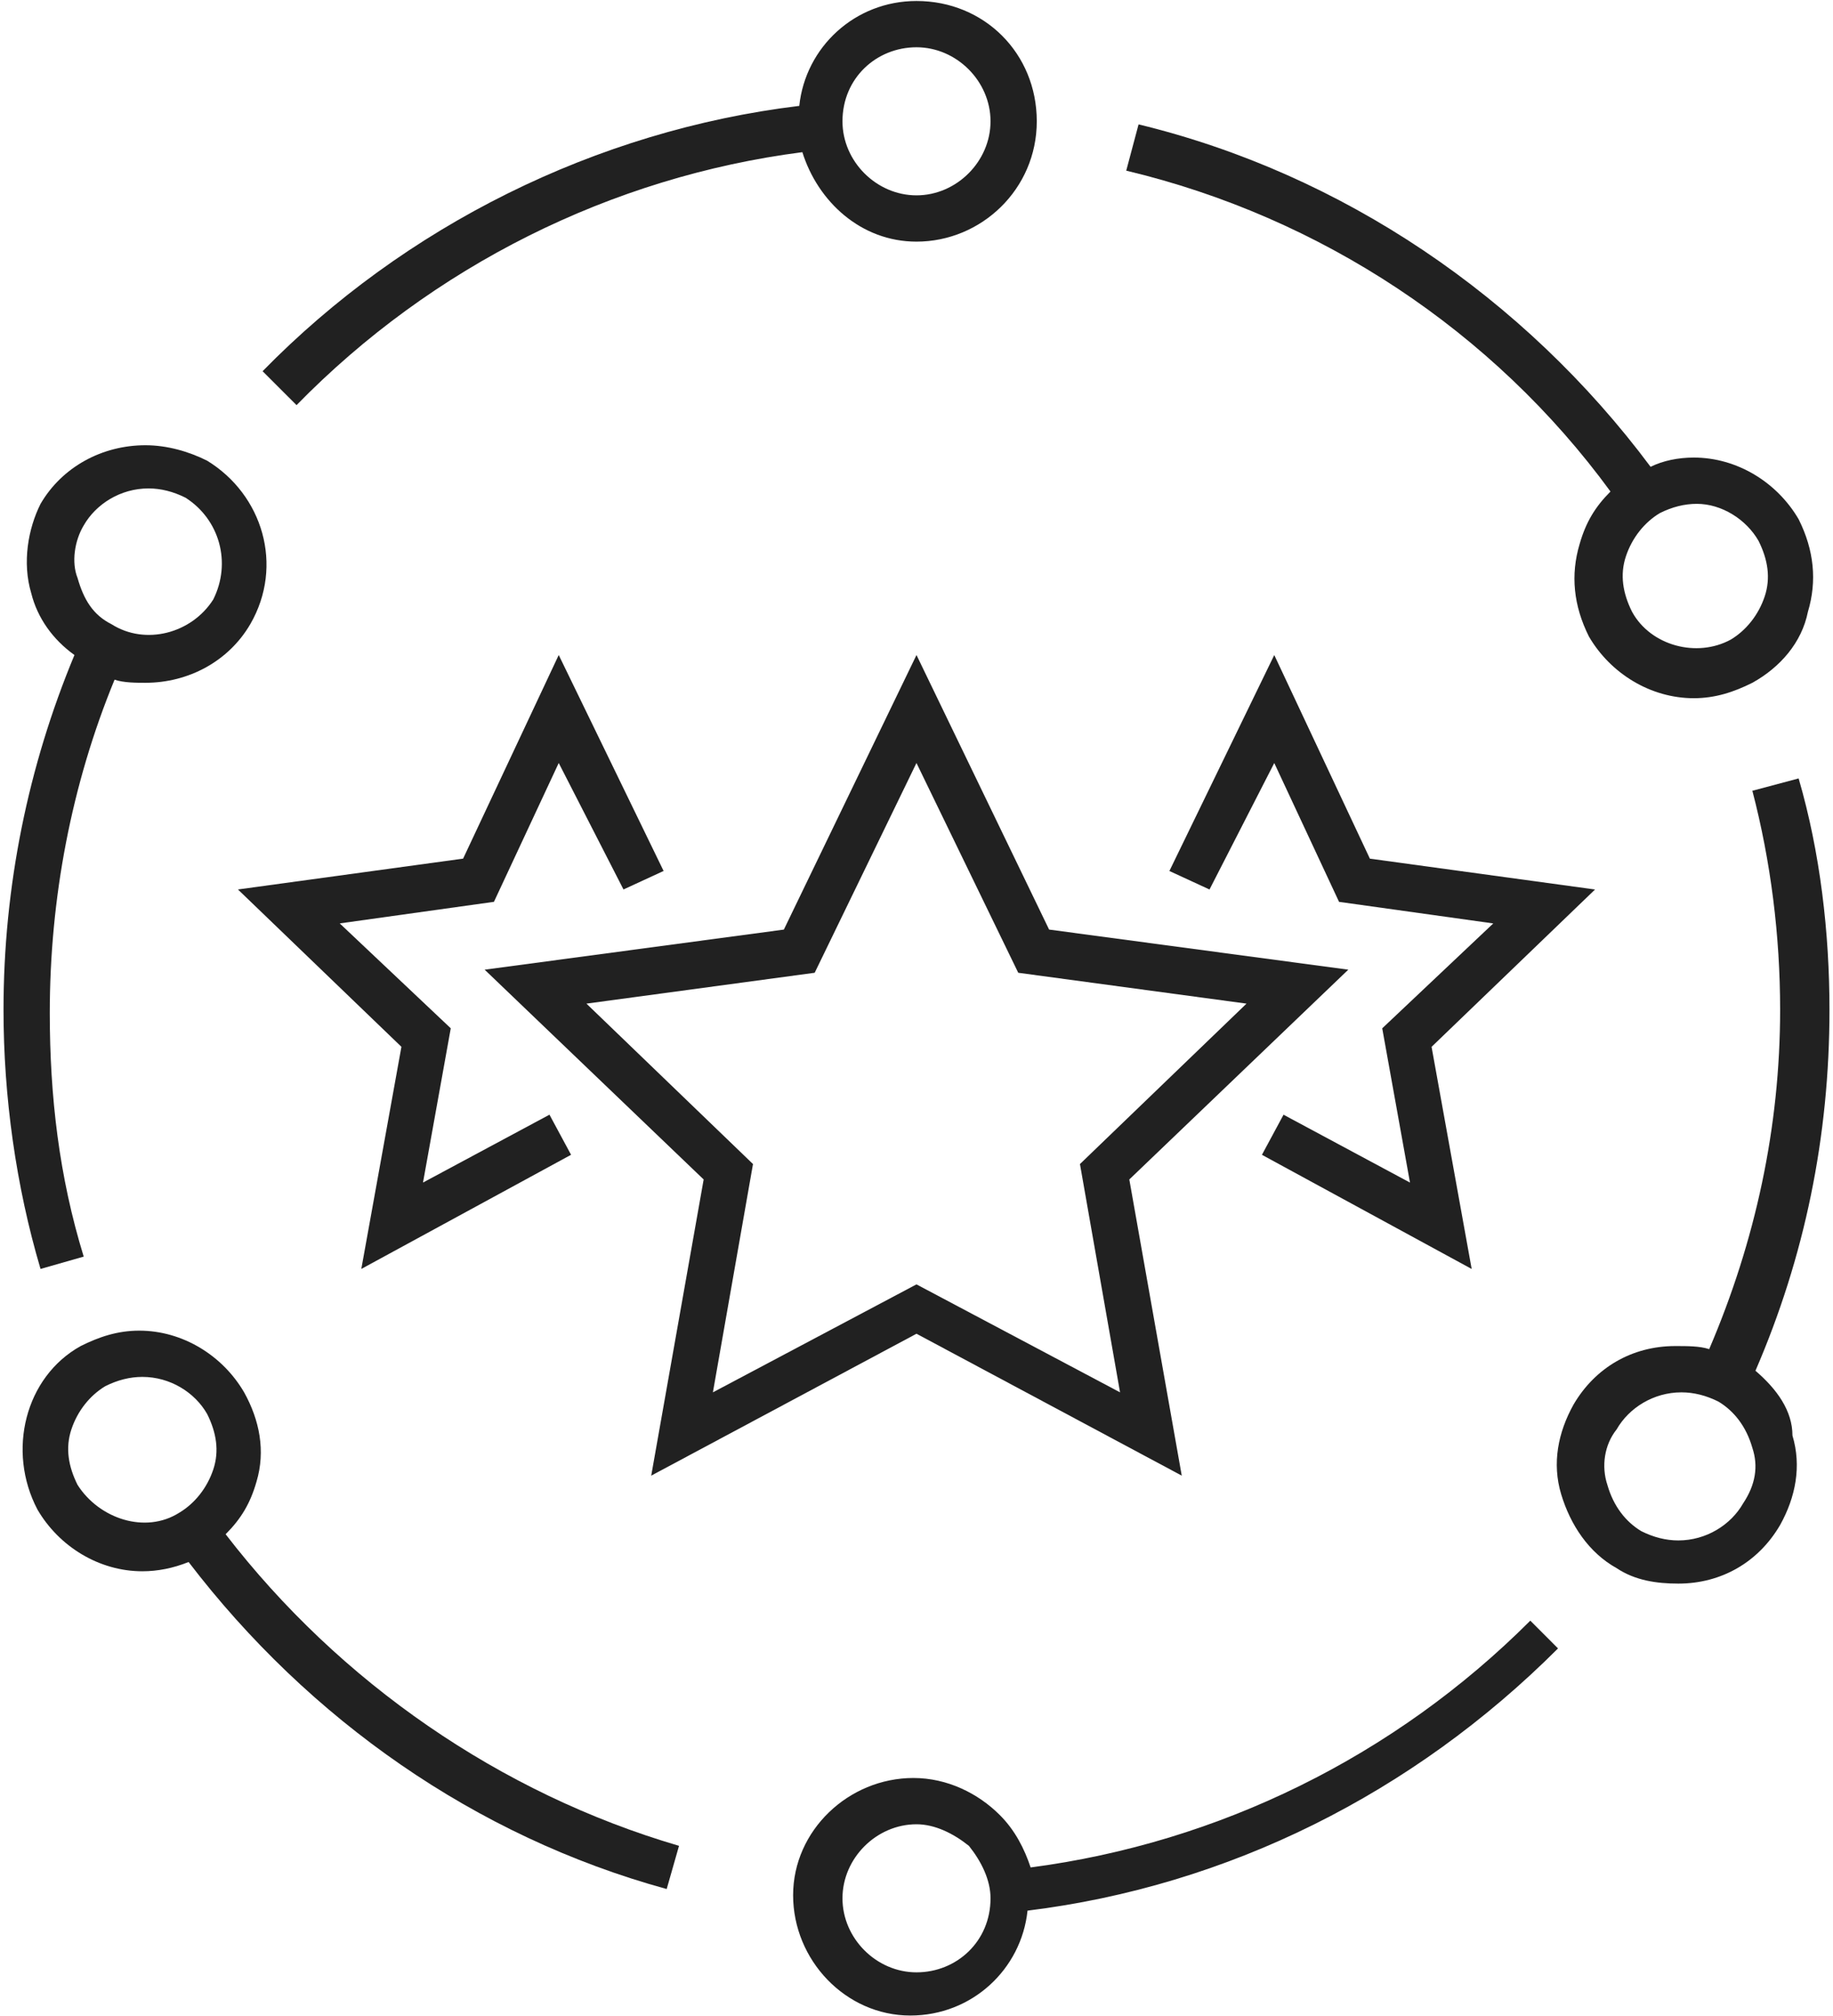
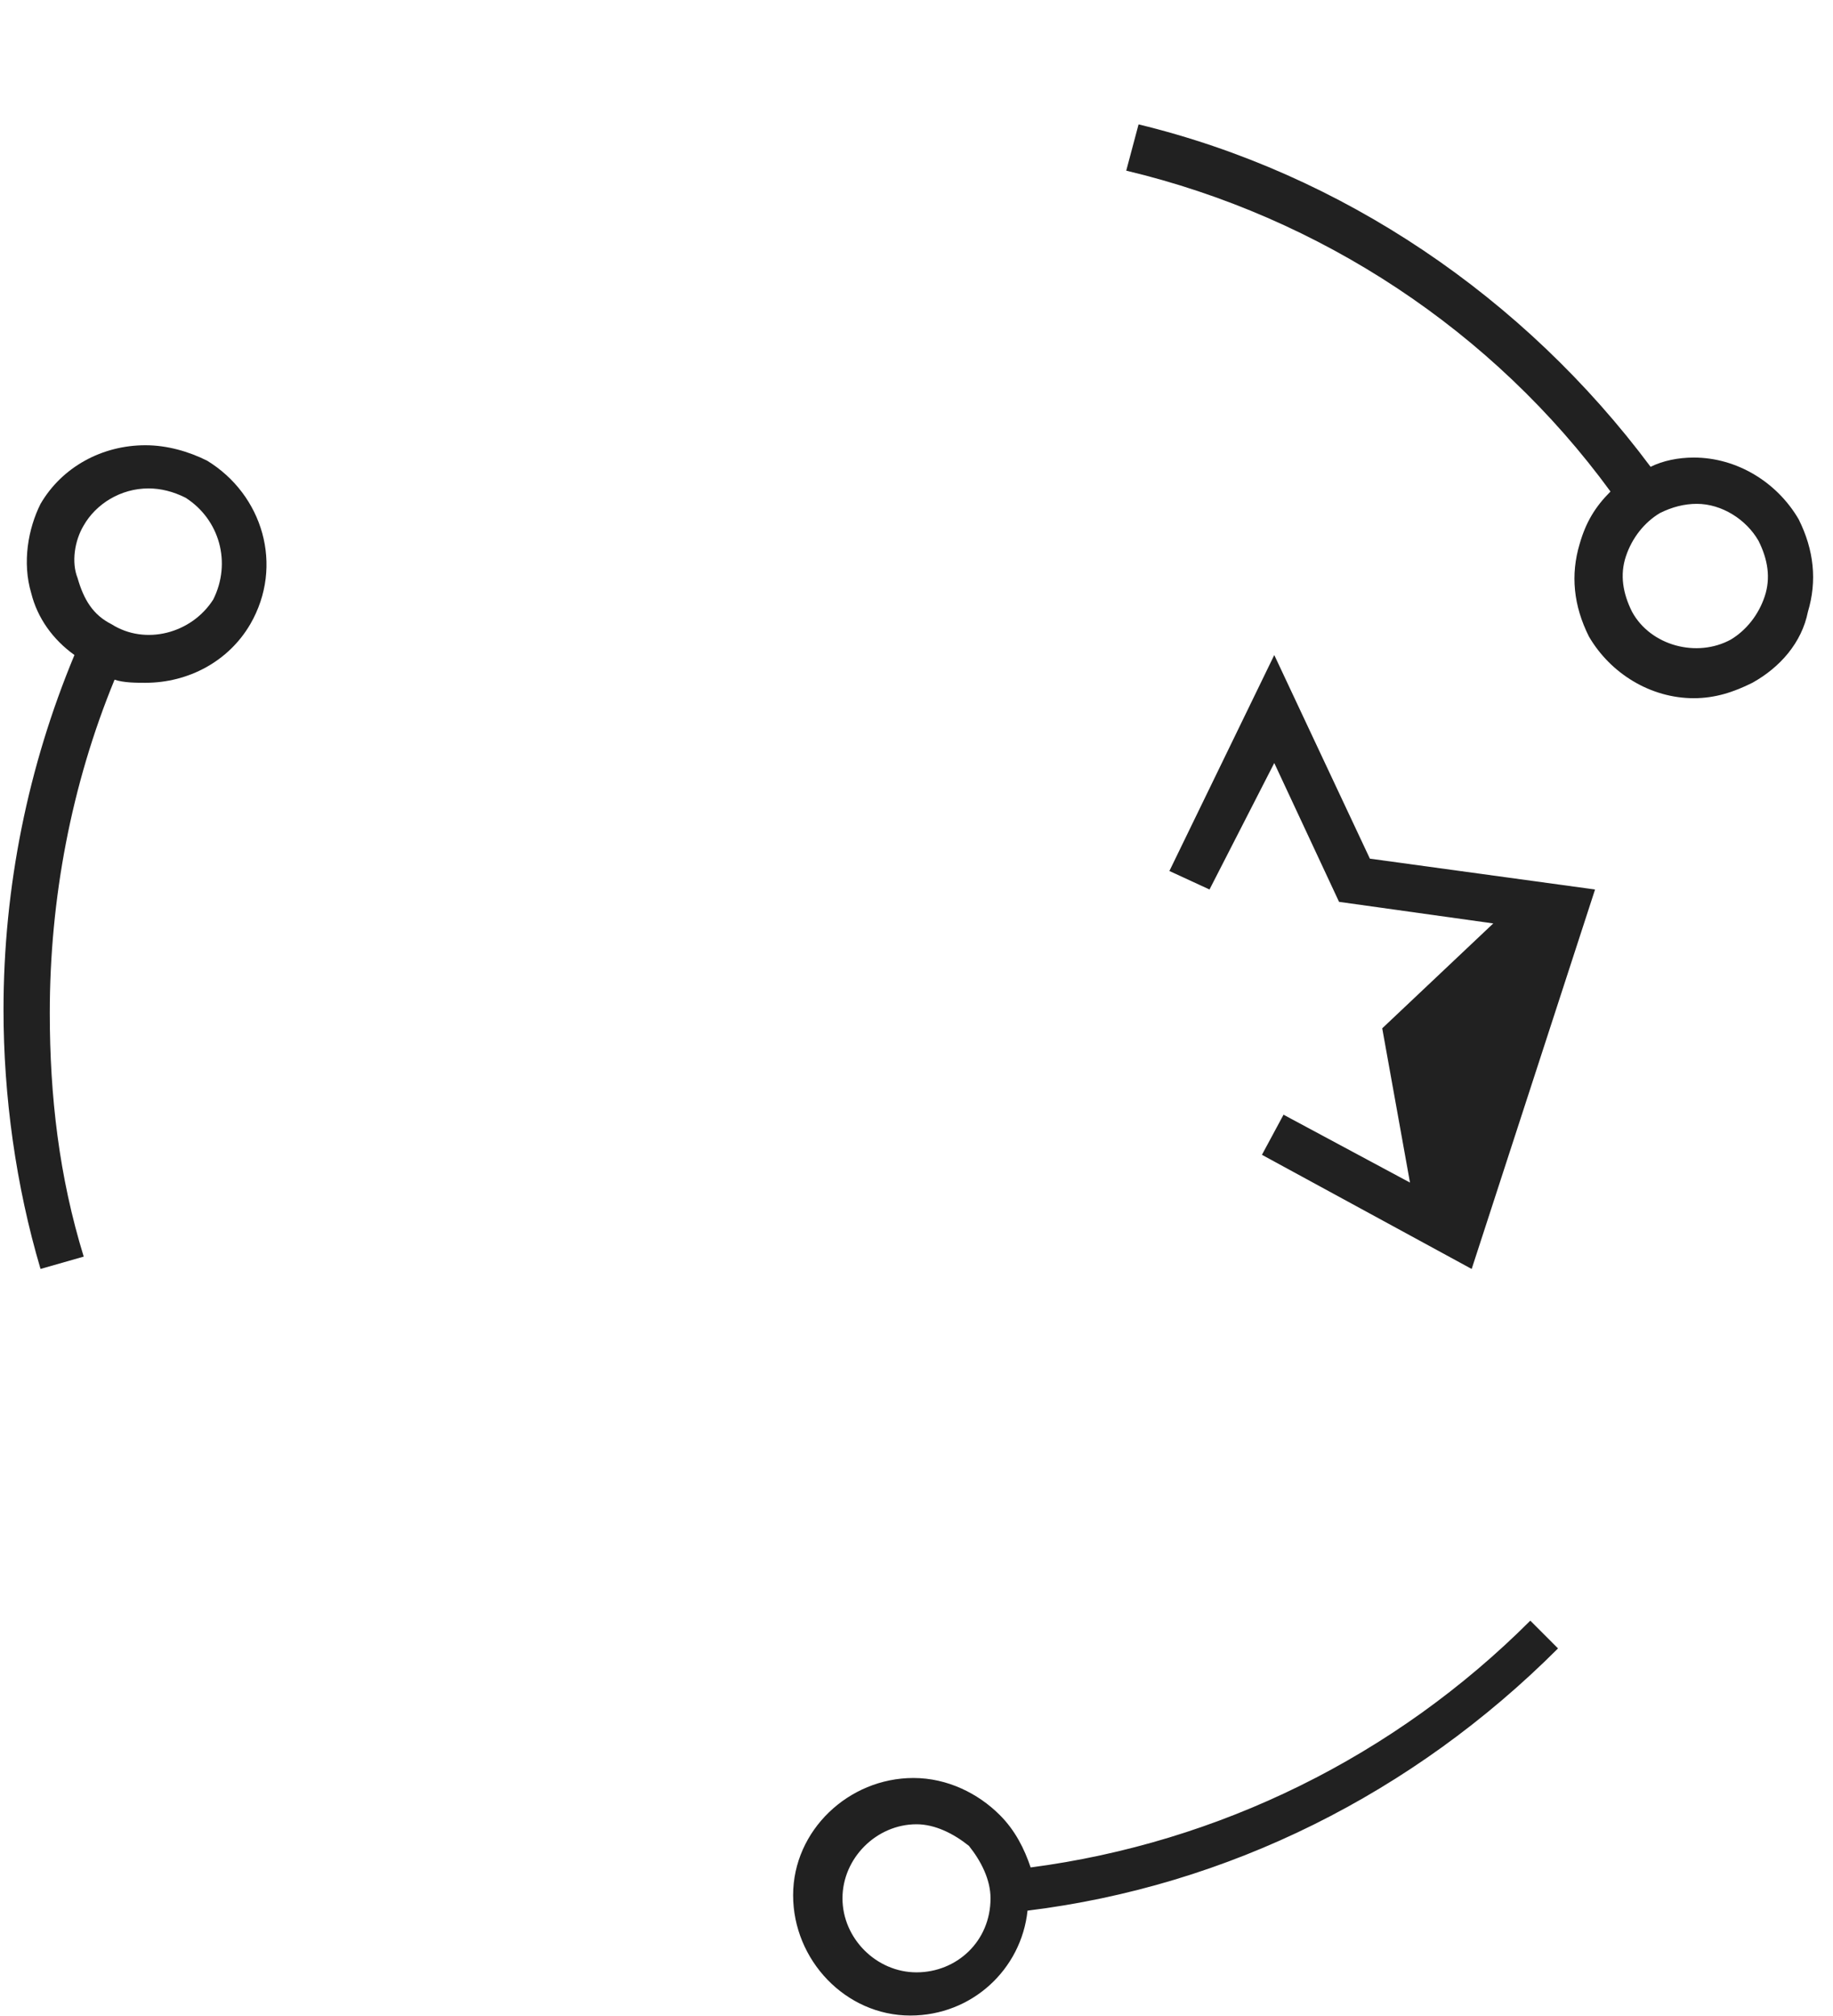
<svg xmlns="http://www.w3.org/2000/svg" width="512" height="563" viewBox="0 0 512 563" fill="none">
-   <path d="M218.95 259.6L135.38 270.799L196.548 329.385L181.903 412.092L255.997 372.463L330.091 412.092L315.443 329.381L376.611 270.795L293.041 259.596L255.998 182.92L218.95 259.6ZM348.18 280.276L301.657 325.077L312.856 388.831L255.993 358.679L199.13 388.831L210.329 325.077L163.806 280.276L227.56 271.659L255.99 213.073L284.42 271.659L348.18 280.276Z" fill="#212121" />
-   <path d="M382.64 239.79L355.933 182.927L326.64 243.236L337.843 248.404L355.933 213.084L374.027 251.854L417.105 257.881L386.089 287.174L393.843 330.252L358.519 311.299L352.488 322.498L411.074 354.377L399.871 292.346L445.535 248.405L382.64 239.79Z" fill="#212121" />
-   <path d="M159.51 322.49L153.479 311.291L118.155 330.244L125.909 287.166L94.893 257.873L137.971 251.846L156.065 213.076L174.155 248.396L185.358 243.228L156.065 182.919L129.358 239.782L66.463 248.395L112.127 292.336L100.924 354.367L159.51 322.49Z" fill="#212121" />
-   <path d="M82.83 113.14C120.736 74.37 170.705 49.386 224.12 42.495C228.429 56.28 240.491 67.479 255.995 67.479C274.089 67.479 289.597 52.834 289.597 33.877C289.597 14.924 274.952 0.275 255.995 0.275C238.765 0.275 224.979 13.197 223.257 29.568C166.394 36.462 112.977 63.17 73.347 103.662L82.83 113.14ZM256 13.202C267.199 13.202 276.676 22.678 276.676 33.878C276.676 45.077 267.2 54.554 256 54.554C244.801 54.554 235.324 45.077 235.324 33.878C235.324 21.819 244.801 13.202 256 13.202Z" fill="#212121" />
+   <path d="M382.64 239.79L355.933 182.927L326.64 243.236L337.843 248.404L355.933 213.084L374.027 251.854L417.105 257.881L386.089 287.174L393.843 330.252L358.519 311.299L352.488 322.498L411.074 354.377L445.535 248.405L382.64 239.79Z" fill="#212121" />
  <path d="M11.32 354.37L23.382 350.925C16.492 328.527 13.906 306.124 13.906 282.863C13.906 250.988 19.937 219.109 32 189.816C34.586 190.679 38.031 190.679 40.617 190.679C52.679 190.679 63.879 184.648 69.91 174.308C79.386 157.937 73.355 138.124 57.848 128.648C52.68 126.062 46.649 124.339 40.618 124.339C28.556 124.339 17.356 130.371 11.325 140.71C7.872 147.601 6.149 157.077 8.735 165.69C10.458 172.585 14.766 178.616 20.797 182.92C7.875 213.936 0.981 247.537 0.981 281.998C0.981 306.123 4.426 331.107 11.321 354.369L11.32 354.37ZM23.379 146.74C26.825 140.709 33.719 136.4 41.473 136.4C44.919 136.4 48.364 137.263 51.813 138.986C61.29 145.017 64.735 157.08 59.567 167.416C53.536 176.892 40.614 180.342 31.133 174.31C25.965 171.724 23.379 167.42 21.657 161.388C19.934 157.08 20.797 151.048 23.379 146.74V146.74Z" fill="#212121" />
-   <path d="M63.02 428.46C67.329 424.151 69.911 419.843 71.637 413.815C74.223 405.198 72.501 396.585 68.192 388.831C62.161 378.491 50.962 371.601 38.899 371.601C32.868 371.601 27.7 373.324 22.528 375.91C7.02 384.523 1.852 405.199 10.466 421.57C16.497 431.91 27.696 438.8 39.759 438.8C44.068 438.8 48.376 437.936 52.681 436.214C86.283 480.152 132.806 512.89 186.221 527.538L189.666 515.476C139.697 500.831 94.896 469.816 63.026 428.46L63.02 428.46ZM21.665 414.675C19.079 409.507 18.22 404.335 19.942 399.167C21.665 393.999 25.11 389.69 29.419 387.105C32.864 385.382 36.31 384.519 39.759 384.519C47.513 384.519 54.404 388.828 57.853 394.859C60.439 400.027 61.298 405.199 59.576 410.367C57.853 415.535 54.408 419.844 50.099 422.429C40.623 428.46 27.697 424.152 21.665 414.675V414.675Z" fill="#212121" />
  <path d="M427.45 452.59C389.544 490.496 340.434 514.621 287.88 521.512C286.158 516.344 283.572 511.172 279.263 506.867C273.232 500.836 264.618 496.527 255.138 496.527C237.044 496.527 221.536 511.172 221.536 529.265C221.536 547.358 236.181 562.867 254.274 562.867C271.504 562.867 285.29 549.945 287.012 533.574C343.012 526.683 394.702 500.836 435.192 460.344L427.45 452.59ZM256 550.805V557.695V550.805C244.801 550.805 235.324 541.328 235.324 530.129C235.324 518.929 244.801 509.453 256 509.453C261.168 509.453 266.34 512.039 270.645 515.484C274.091 519.793 276.677 524.961 276.677 530.129C276.677 542.188 267.2 550.805 256.001 550.805L256 550.805Z" fill="#212121" />
  <path d="M449.85 137.26C445.541 141.569 442.959 145.877 441.233 151.905C438.647 160.522 439.51 169.135 443.819 177.753C449.85 188.093 461.049 194.983 473.112 194.983C479.143 194.983 484.311 193.26 489.483 190.674C497.237 186.366 503.268 179.475 504.991 170.858C507.577 162.241 506.713 153.628 502.405 145.01C496.374 134.67 485.175 127.78 473.112 127.78C468.803 127.78 464.495 128.644 461.05 130.366C425.726 82.983 374.898 48.518 318.03 34.737L314.584 47.659C368.861 60.585 417.104 92.46 449.844 137.261L449.85 137.26ZM491.202 151.045C493.788 156.213 494.647 161.385 492.925 166.553C491.202 171.721 487.757 176.03 483.448 178.615C473.971 183.783 461.05 180.338 455.878 170.861C453.292 165.693 452.433 160.521 454.155 155.353C455.878 150.185 459.323 145.877 463.632 143.291C467.077 141.568 470.523 140.705 473.972 140.705C480.866 140.705 487.757 145.014 491.202 151.045V151.045Z" fill="#212121" />
-   <path d="M490.34 382.8C504.125 350.925 511.016 317.323 511.016 282C511.016 260.461 508.43 238.062 502.399 217.383L489.477 220.828C494.645 240.644 497.231 261.32 497.231 281.996C497.231 314.734 490.34 346.613 477.415 376.766C474.829 375.903 471.384 375.903 467.938 375.903C455.876 375.903 445.54 381.934 439.508 392.274C435.2 400.028 433.477 408.645 436.063 417.258C438.649 425.875 443.817 433.629 451.571 437.934C456.739 441.379 462.77 442.242 468.801 442.242C480.863 442.242 491.199 436.211 497.231 425.871C501.54 418.118 503.262 409.5 500.676 400.887C500.676 394.001 496.372 387.969 490.34 382.801L490.34 382.8ZM486.891 419.847C483.446 425.878 476.551 430.187 468.797 430.187C465.352 430.187 461.906 429.324 458.457 427.601C454.148 425.015 450.703 420.71 448.98 414.679C447.258 409.511 448.117 403.48 451.566 399.171C455.012 393.14 461.906 388.831 469.66 388.831C473.106 388.831 476.551 389.694 480 391.417C484.309 394.003 487.754 398.307 489.477 404.339C491.2 409.507 490.34 414.675 486.891 419.847Z" fill="#212121" />
</svg>